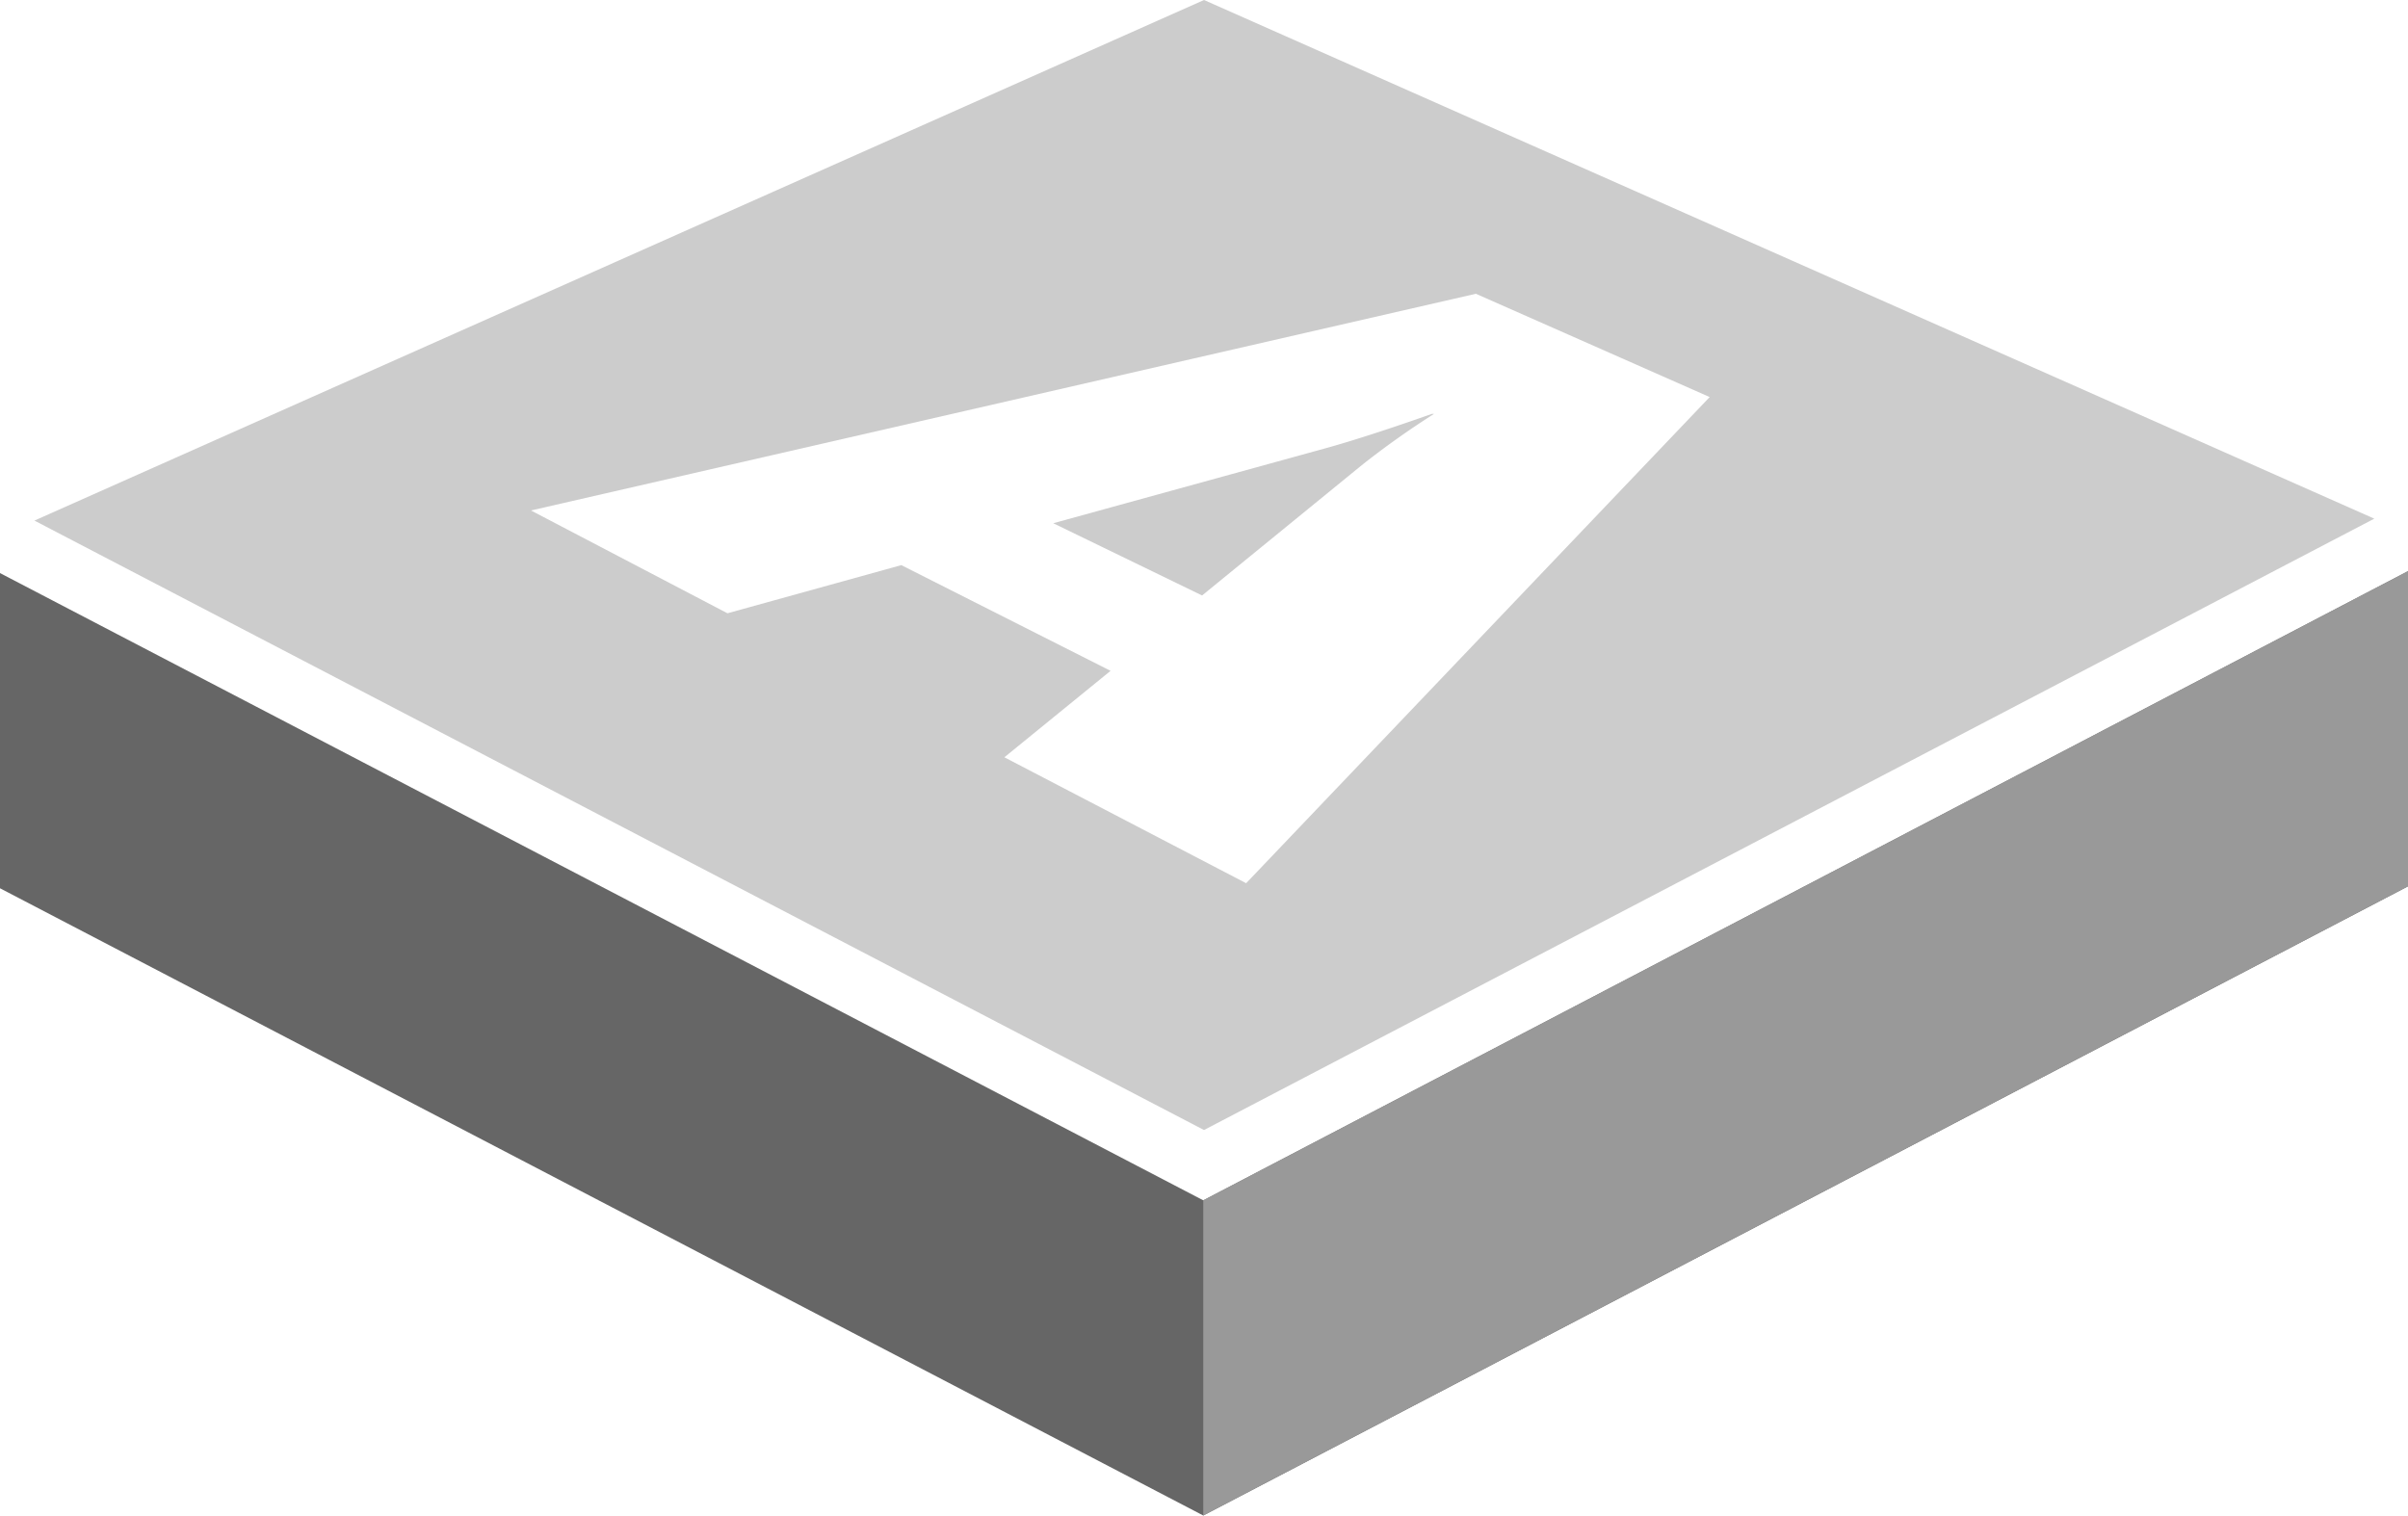
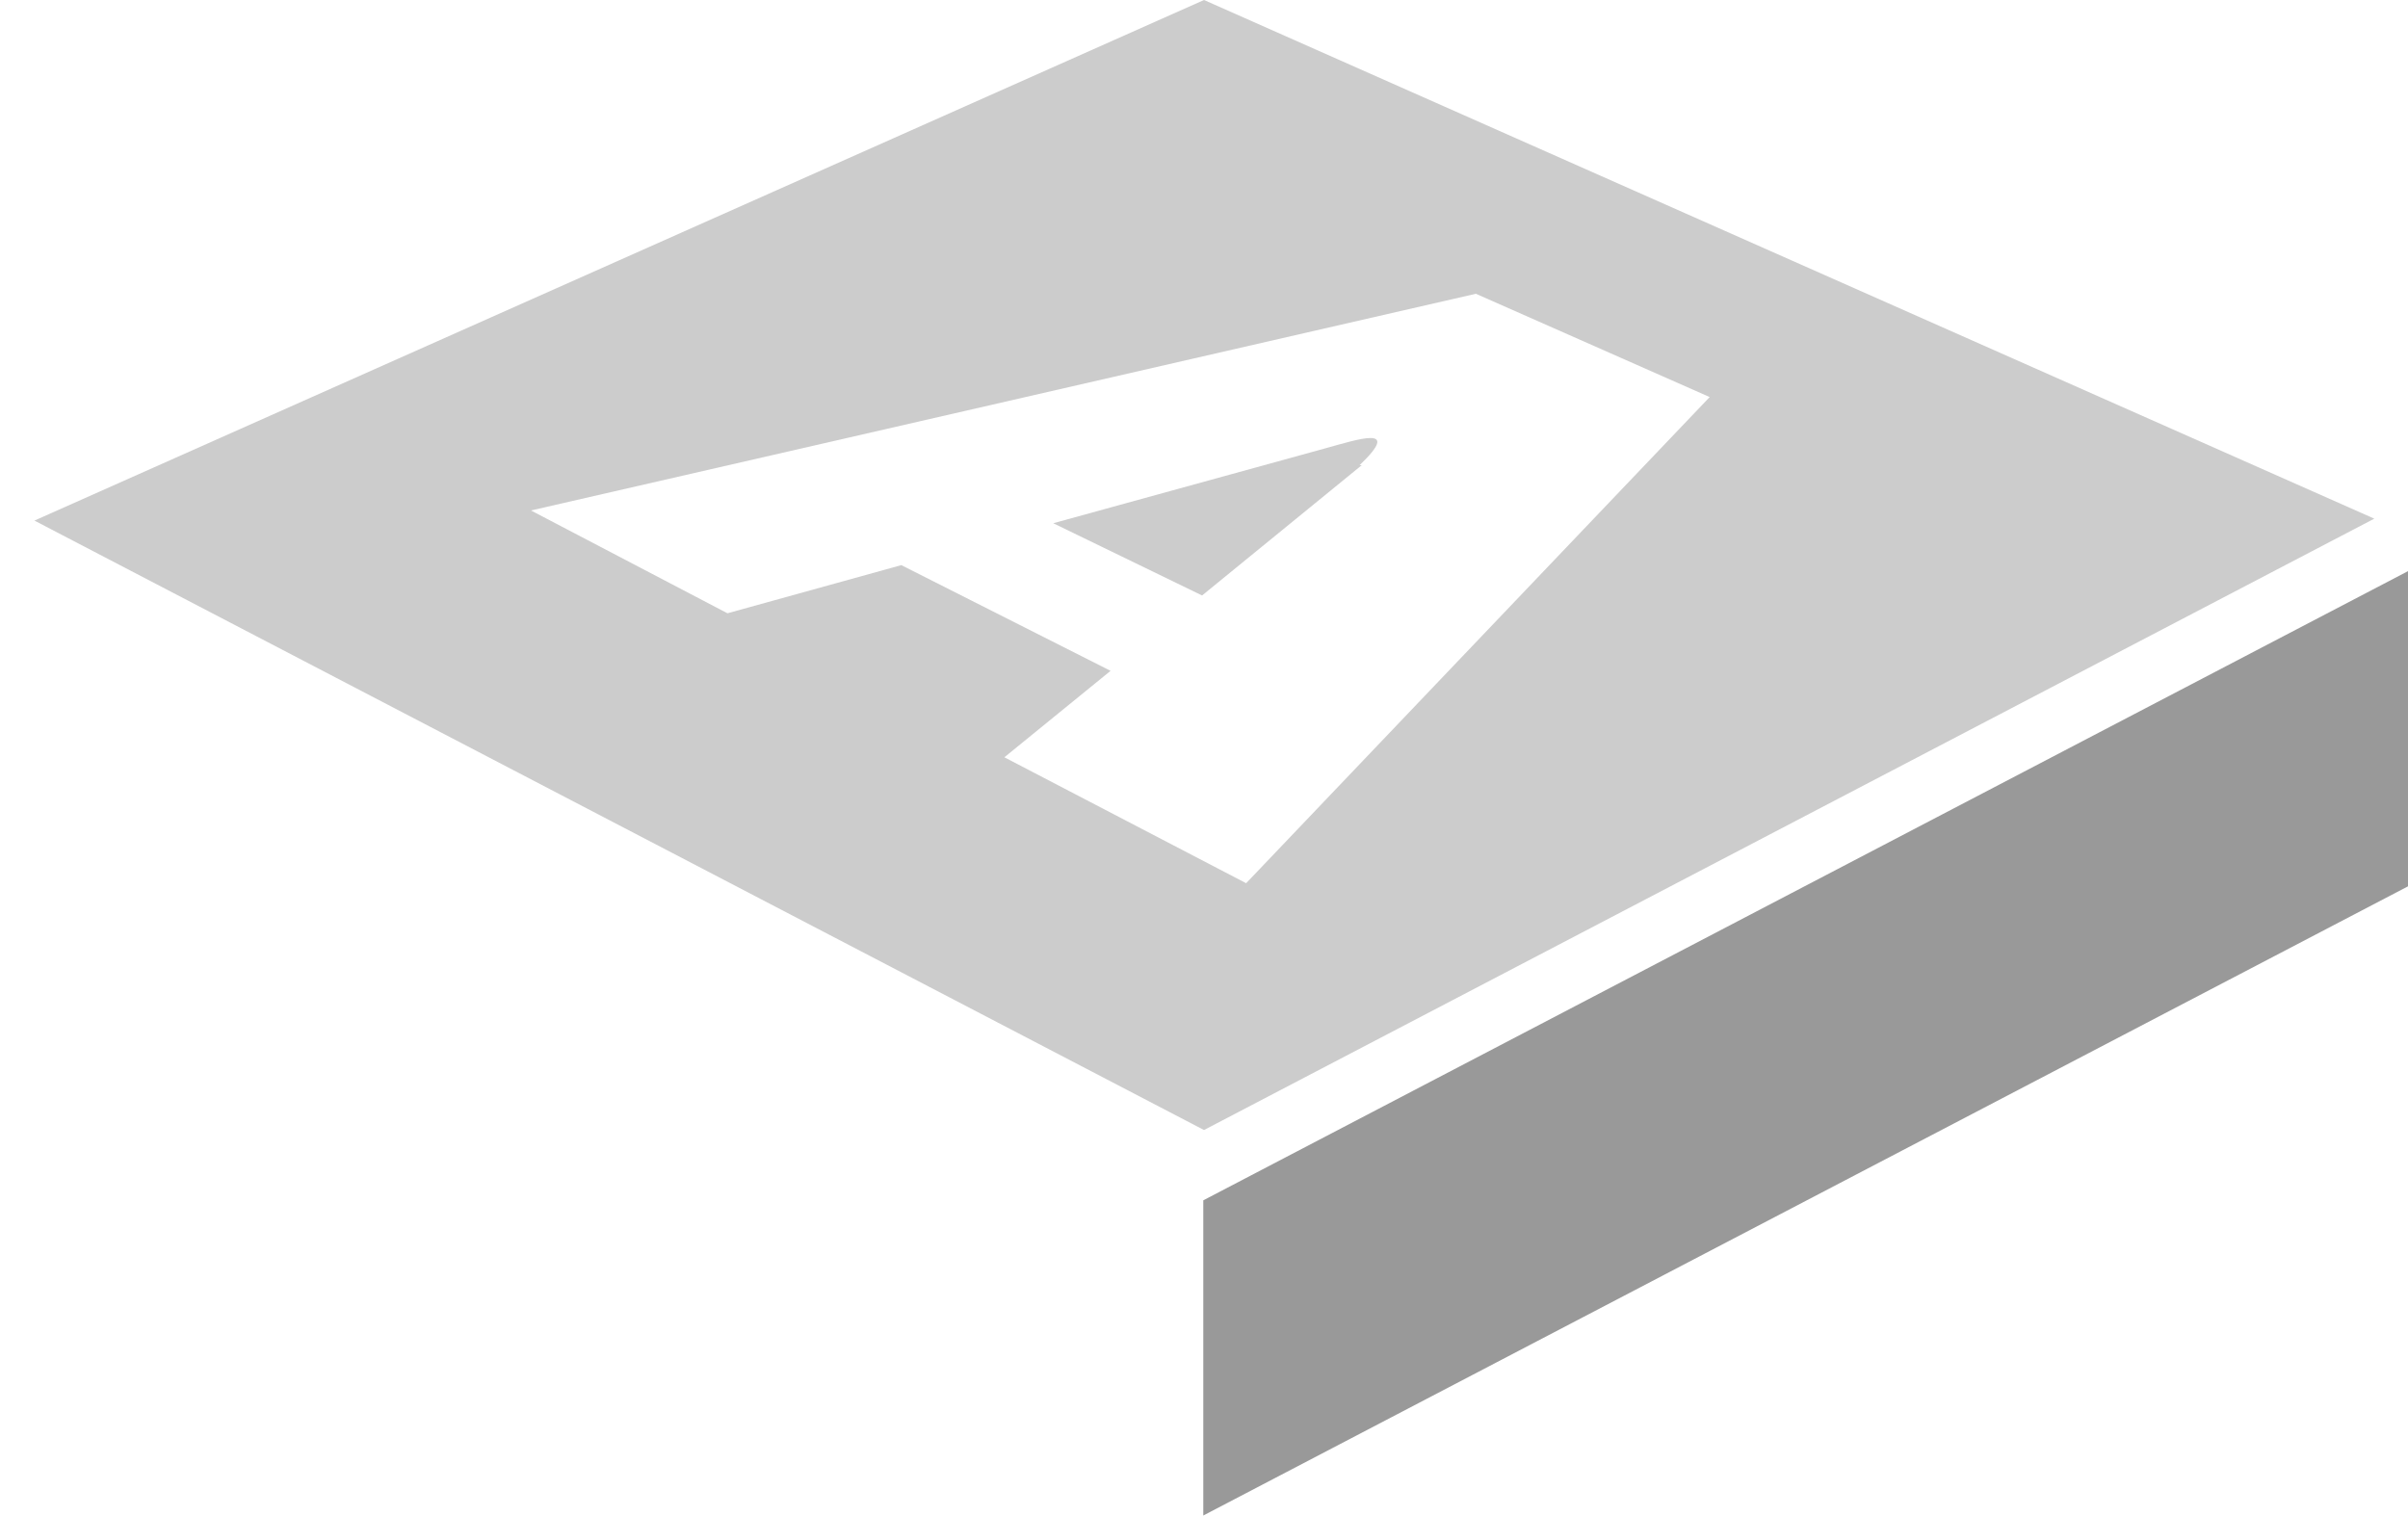
<svg xmlns="http://www.w3.org/2000/svg" viewBox="0 0 100 62.94">
  <defs>
    <style>.cls-1{fill:#666;}.cls-2{fill:#999;}.cls-3{fill:#ccc;}</style>
  </defs>
  <g id="Ebene_2" data-name="Ebene 2">
    <g id="Ebene_1-2" data-name="Ebene 1">
-       <polygon class="cls-1" points="100 36.81 49.97 62.94 0 36.89 0 23.8 49.97 49.85 100 23.72 100 36.81" />
      <polygon class="cls-2" points="49.97 49.85 49.97 62.94 100 36.81 100 23.72 49.97 49.85" />
-       <path class="cls-3" d="M55,18.63l-11.26,3.1,6.18,3,6.63-5.41a35.31,35.31,0,0,1,3-2.13l-.09,0C58.24,17.62,56.42,18.24,55,18.63Z" />
+       <path class="cls-3" d="M55,18.63l-11.26,3.1,6.18,3,6.63-5.41l-.09,0C58.24,17.62,56.42,18.24,55,18.63Z" />
      <path class="cls-3" d="M50,0,1.43,21.62,50,46.93l48.6-25.39ZM41.71,31.45l4.41-3.59-8.69-4.39-7.22,2L22.05,21.2l39.24-9L71,16.49,51.75,36.68Z" />
    </g>
  </g>
</svg>